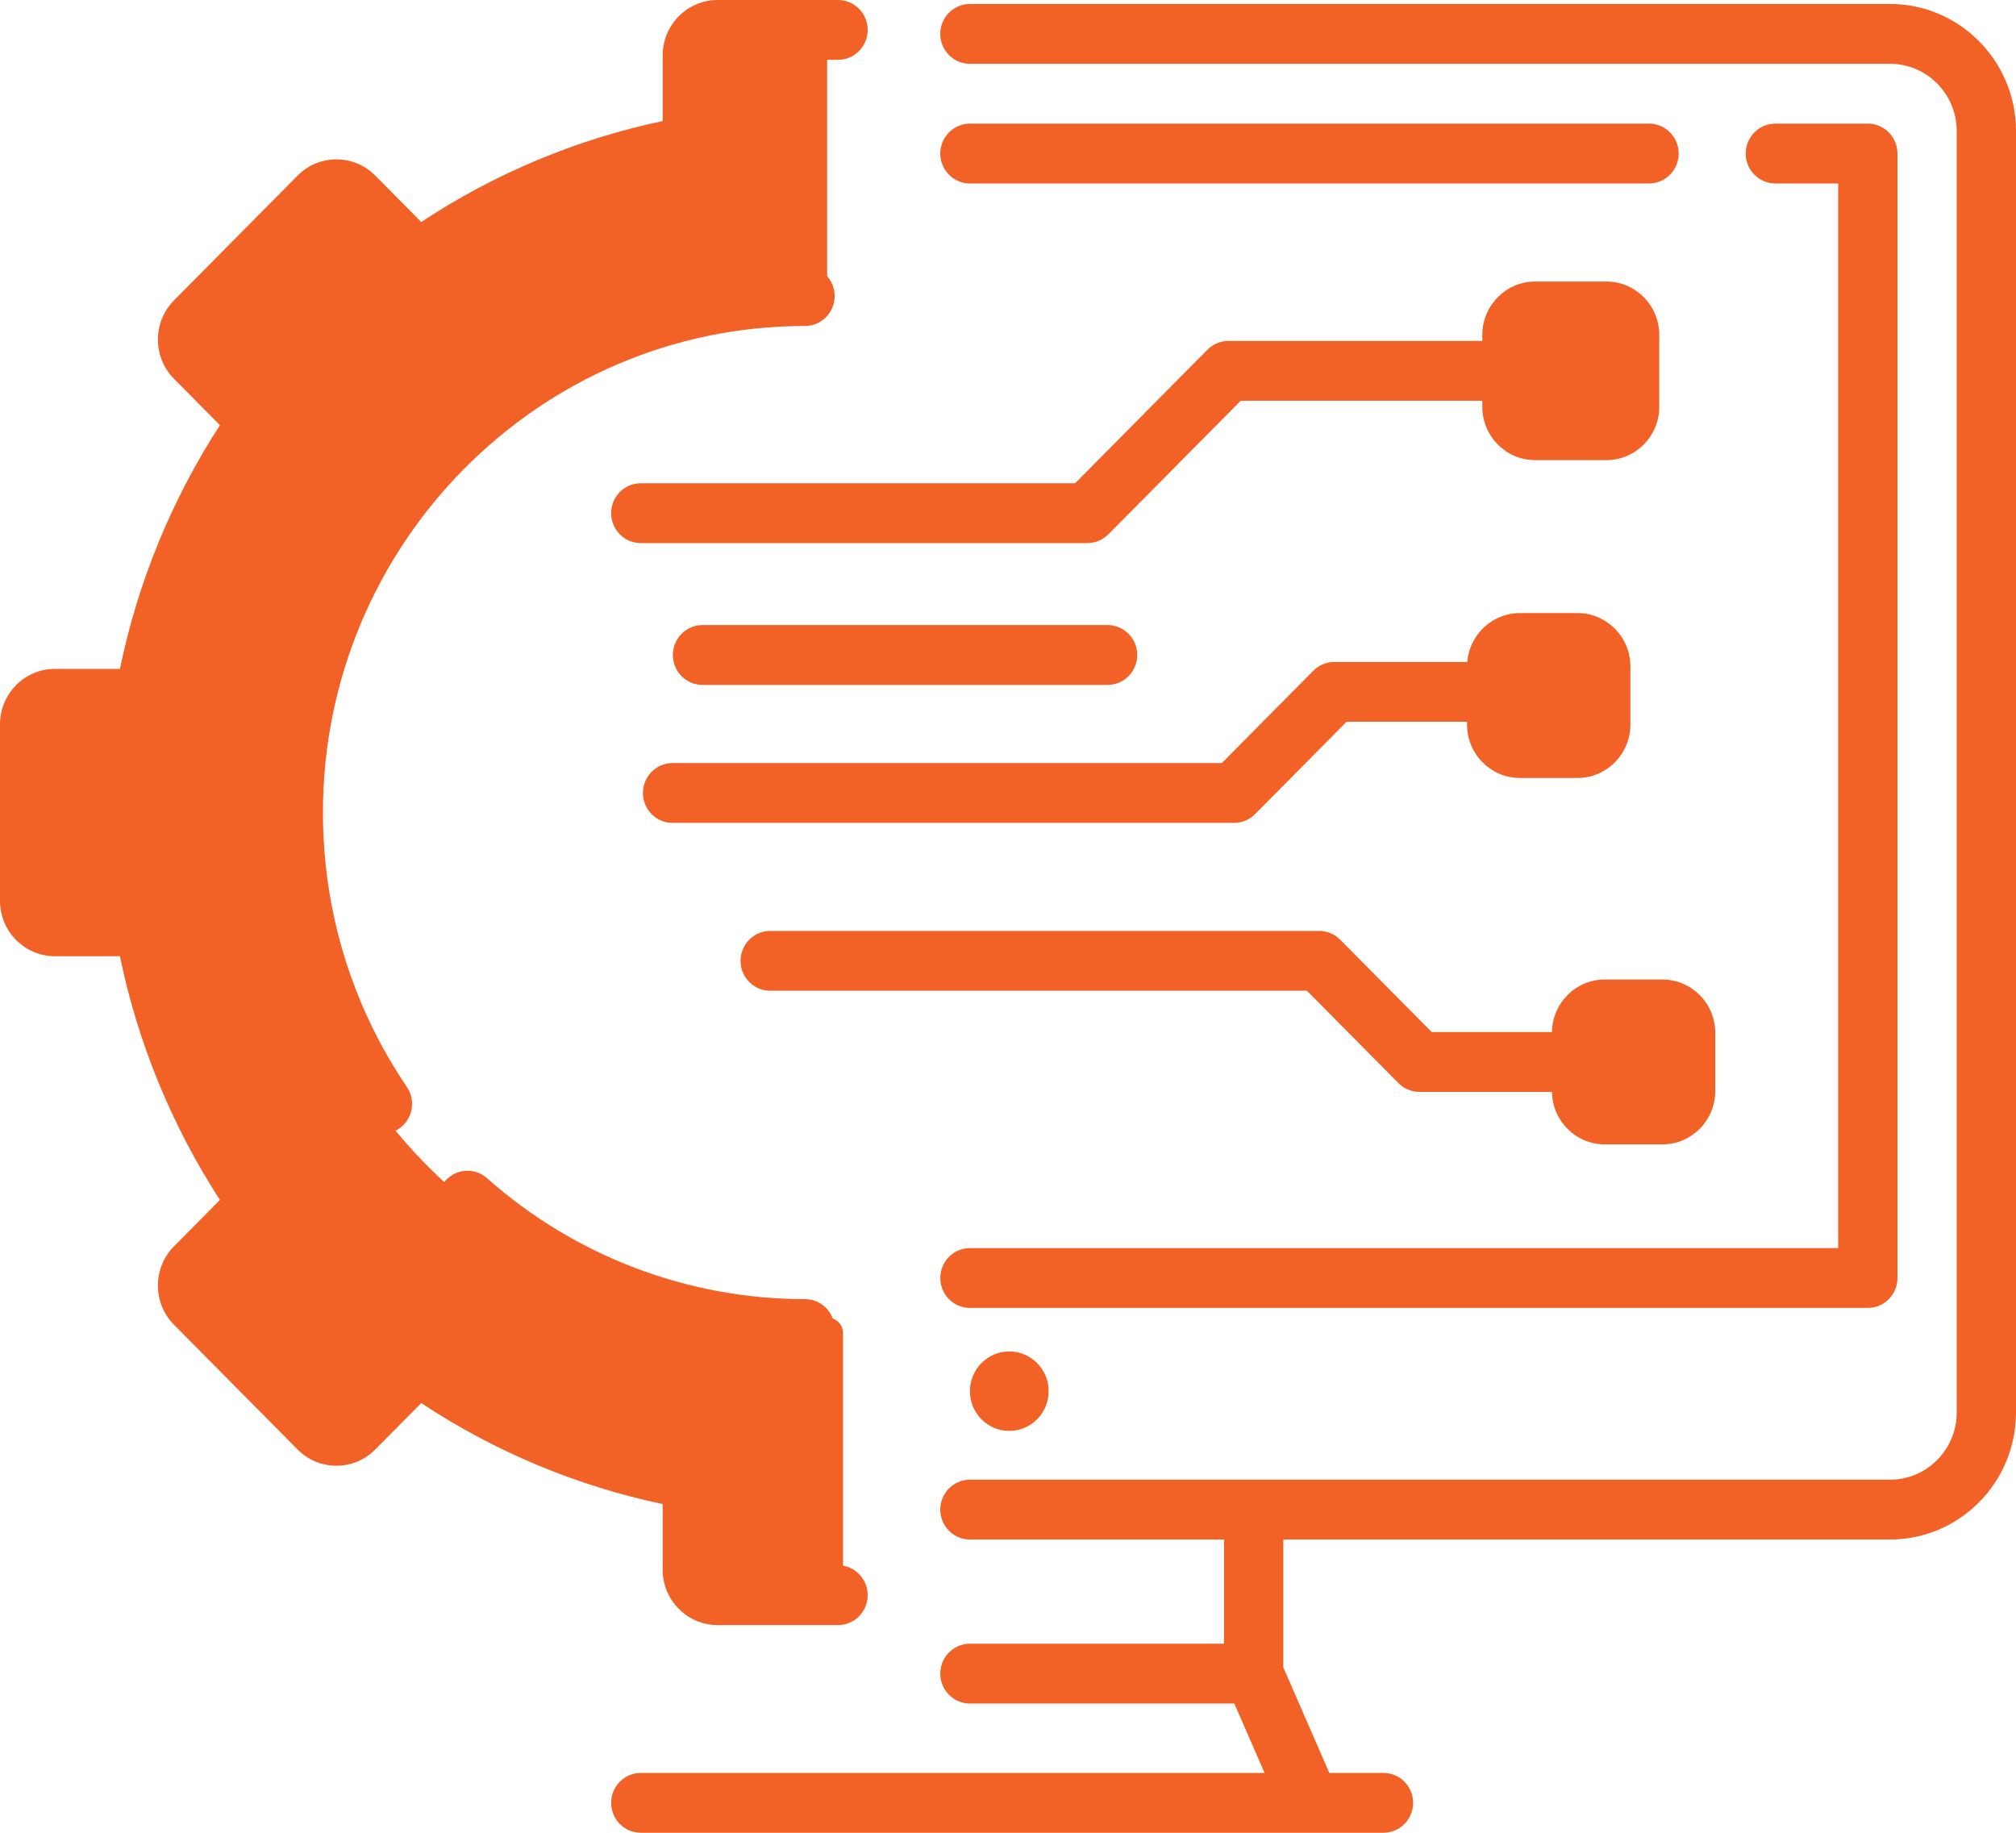
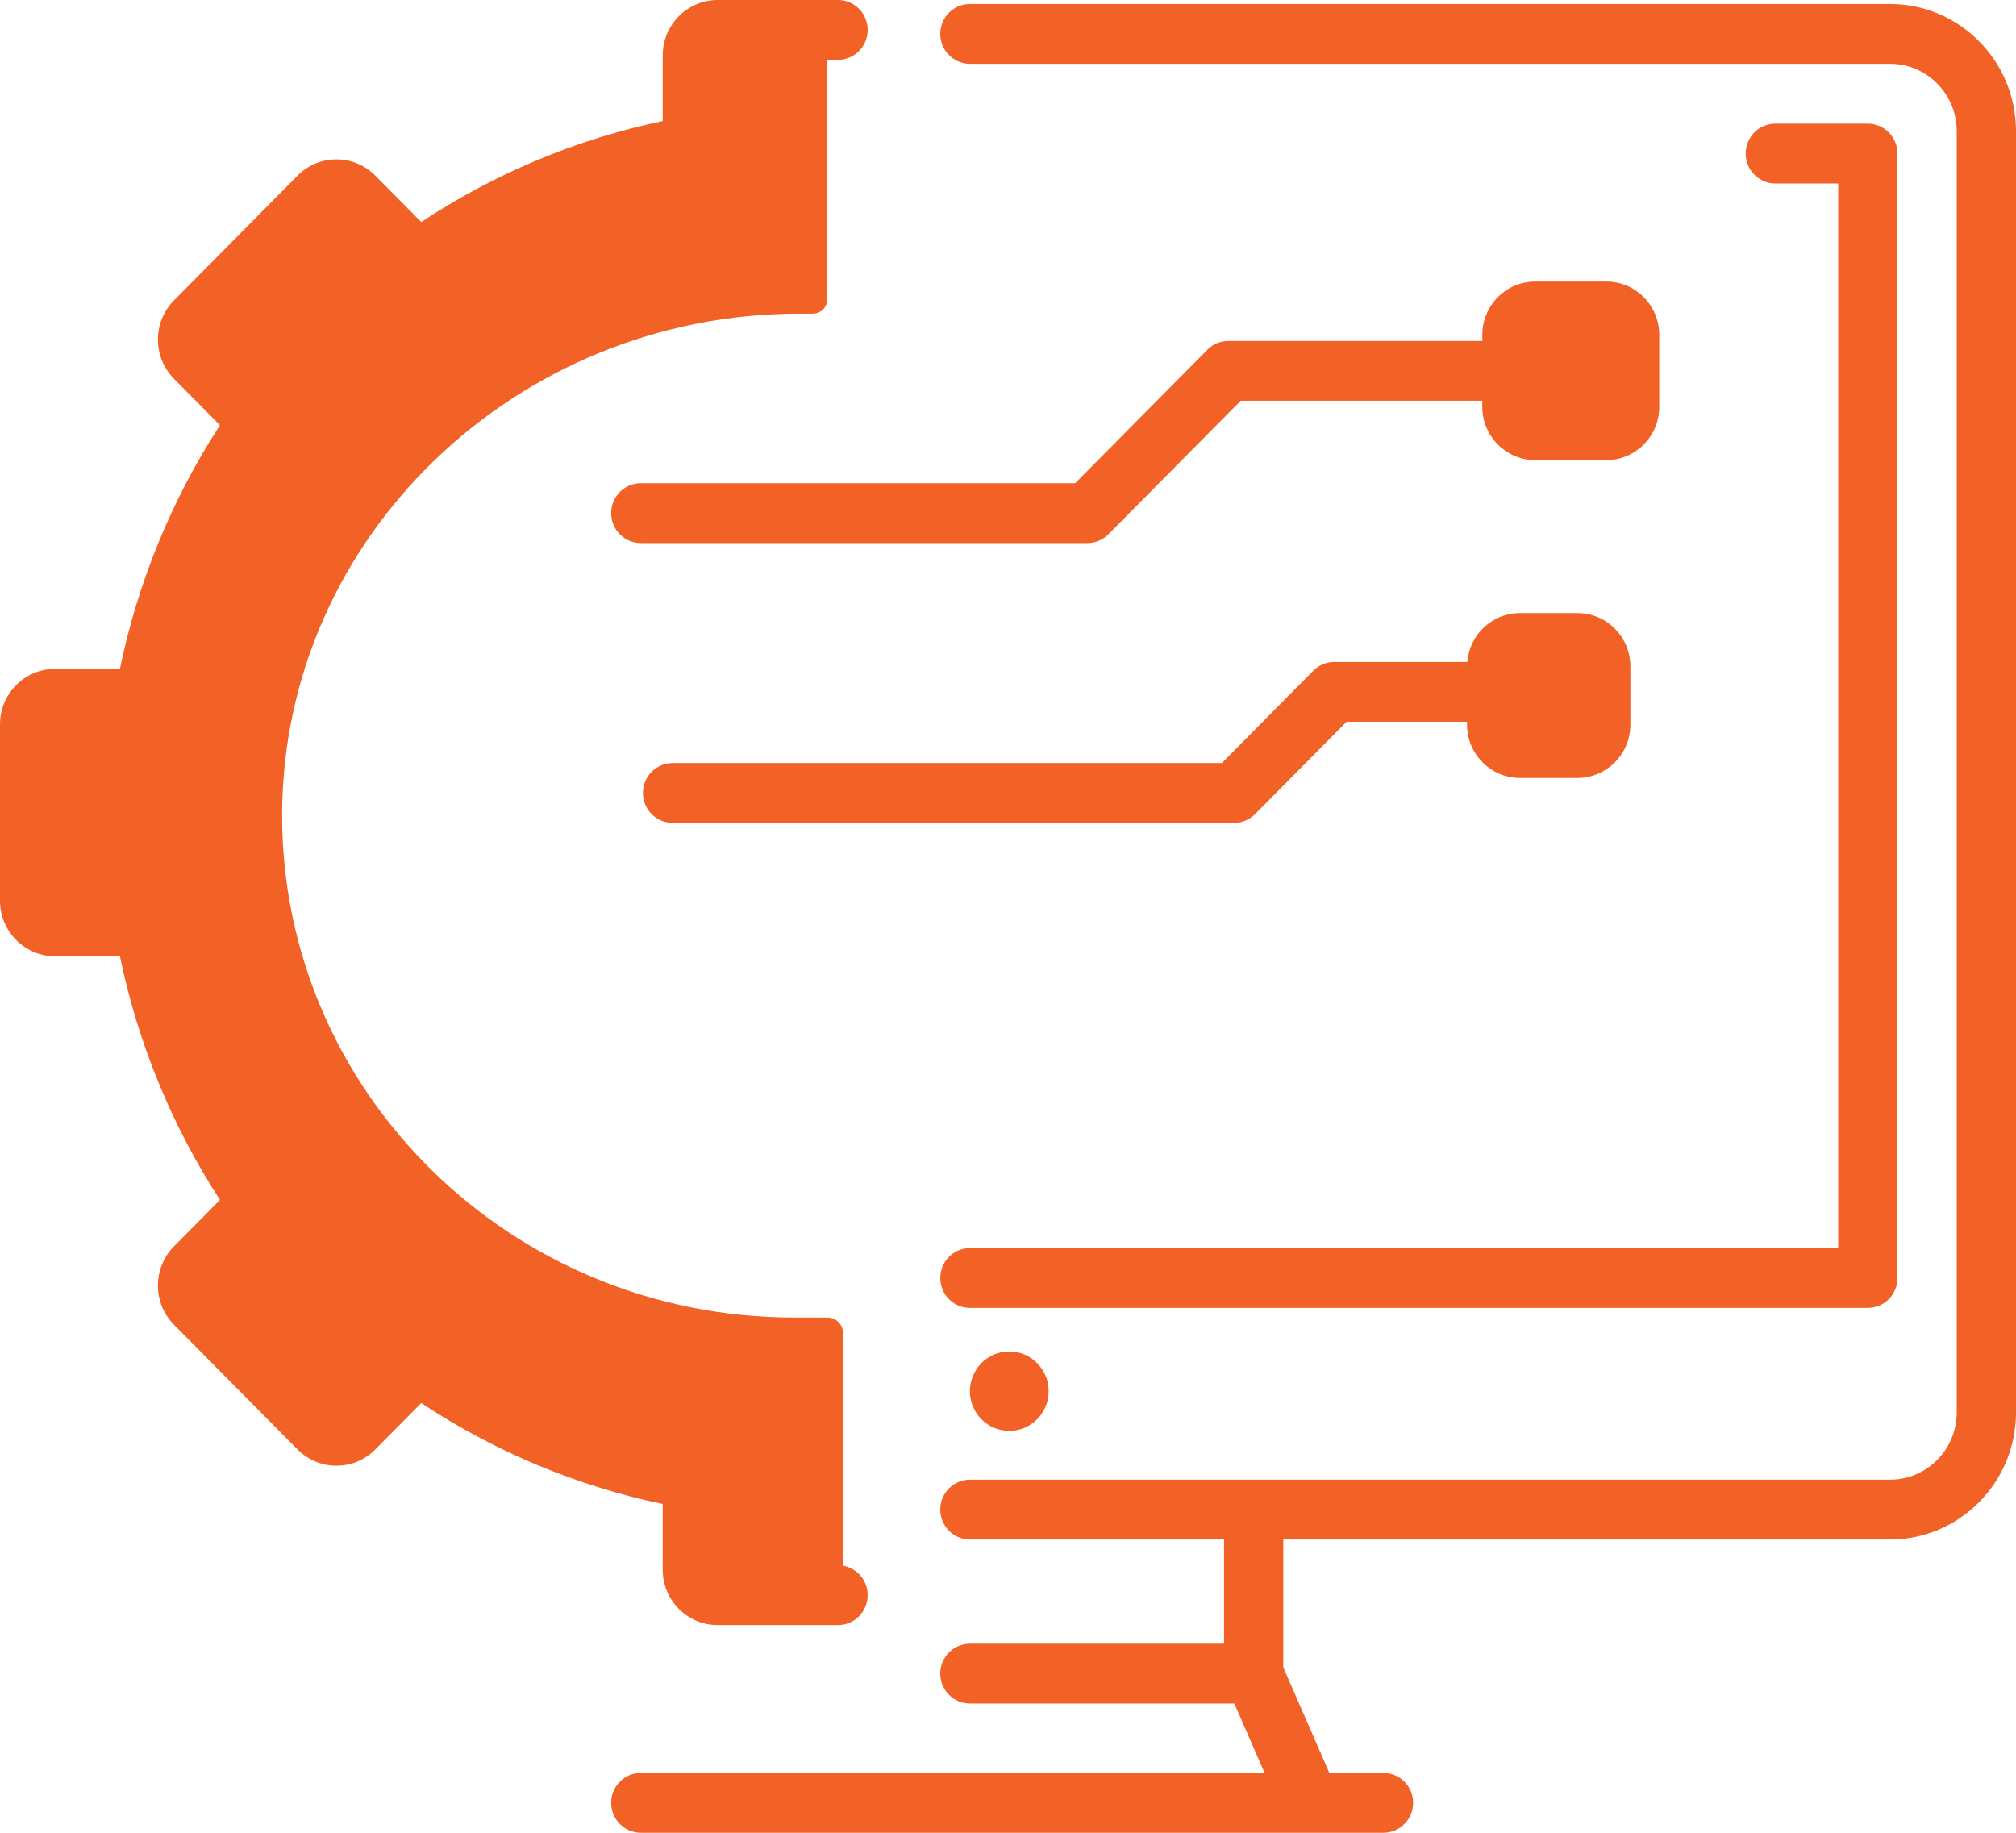
<svg xmlns="http://www.w3.org/2000/svg" width="110" height="100" viewBox="0 0 110 100" fill="none">
  <path d="M103.129 0.217H52.922C52.029 0.217 51.305 0.948 51.305 1.849C51.305 2.75 52.029 3.481 52.922 3.481H103.129C105.134 3.481 106.766 5.128 106.766 7.152V77.064C106.766 79.088 105.134 80.735 103.129 80.735H52.922C52.029 80.735 51.305 81.465 51.305 82.367C51.305 83.268 52.029 83.999 52.922 83.999H66.787V89.684H52.922C52.029 89.684 51.305 90.414 51.305 91.316C51.305 92.217 52.029 92.948 52.922 92.948H67.349L69 96.735H52.922H34.964C34.071 96.735 33.347 97.466 33.347 98.367C33.347 99.268 34.071 99.999 34.964 99.999H52.922H71.478H75.488C76.381 99.999 77.105 99.268 77.105 98.367C77.105 97.466 76.381 96.735 75.488 96.735H72.533L70.021 90.973V83.999H103.129C106.917 83.999 110 80.887 110 77.063V7.152C109.999 3.328 106.917 0.217 103.129 0.217Z" fill="#F26125" />
  <path d="M52.923 68.098C52.03 68.098 51.306 68.829 51.306 69.73C51.306 70.632 52.03 71.362 52.923 71.362H101.915C102.808 71.362 103.532 70.632 103.532 69.73V8.378C103.532 7.477 102.808 6.746 101.915 6.746H96.868C95.975 6.746 95.251 7.477 95.251 8.378C95.251 9.279 95.975 10.01 96.868 10.01H100.298V68.098H52.923Z" fill="#F26125" />
-   <path d="M89.978 6.746H52.923C52.03 6.746 51.306 7.477 51.306 8.378C51.306 9.279 52.03 10.01 52.923 10.01H89.978C90.871 10.01 91.594 9.279 91.594 8.378C91.594 7.477 90.871 6.746 89.978 6.746Z" fill="#F26125" />
  <path d="M55.07 78.073C56.256 78.073 57.218 77.103 57.218 75.906C57.218 74.709 56.256 73.738 55.07 73.738C53.884 73.738 52.923 74.709 52.923 75.906C52.923 77.103 53.884 78.073 55.07 78.073Z" fill="#F26125" />
  <path d="M36.158 85.644C36.158 87.312 37.502 88.668 39.154 88.668H45.726C46.619 88.668 47.343 87.938 47.343 87.036C47.343 86.135 46.619 85.404 45.726 85.404H39.392V80.711C39.392 79.915 38.823 79.235 38.045 79.102C32.848 78.213 28.03 76.198 23.724 73.113C23.081 72.653 22.202 72.727 21.645 73.29L18.356 76.61L11.947 70.141L15.236 66.822C15.793 66.259 15.867 65.372 15.411 64.723C12.355 60.377 10.358 55.513 9.478 50.268C9.346 49.483 8.672 48.908 7.884 48.908H3.234V39.76H7.884C8.673 39.76 9.347 39.186 9.479 38.401C10.359 33.155 12.355 28.292 15.412 23.946C15.868 23.297 15.794 22.41 15.236 21.847L11.947 18.528L18.357 12.059L21.645 15.379C22.203 15.941 23.081 16.016 23.724 15.555C28.031 12.47 32.849 10.456 38.046 9.567C38.823 9.434 39.393 8.754 39.393 7.958V3.264H45.727C46.62 3.264 47.344 2.533 47.344 1.632C47.344 0.731 46.62 0 45.727 0H39.155C37.503 0 36.159 1.357 36.159 3.024V6.605C31.487 7.584 26.98 9.468 22.985 12.114L20.475 9.581C19.909 9.01 19.157 8.696 18.356 8.696C17.556 8.696 16.803 9.01 16.238 9.581L9.493 16.39C8.324 17.568 8.324 19.487 9.493 20.666L12.002 23.199C9.38 27.232 7.513 31.78 6.544 36.496H2.996C1.344 36.496 0 37.853 0 39.52V49.148C0 50.816 1.344 52.172 2.996 52.172H6.544C7.513 56.888 9.38 61.437 12.002 65.47L9.493 68.003C8.324 69.182 8.324 71.1 9.493 72.279L16.238 79.088C16.804 79.659 17.556 79.973 18.356 79.973C19.157 79.973 19.909 79.659 20.475 79.088L22.984 76.555C26.98 79.201 31.486 81.085 36.159 82.064L36.158 85.644Z" fill="#F26125" />
-   <path d="M43.924 17.786C44.817 17.786 45.541 17.055 45.541 16.154C45.541 15.252 44.817 14.521 43.924 14.521C27.637 14.521 14.387 27.896 14.387 44.335C14.387 50.371 16.166 56.186 19.533 61.152C19.846 61.614 20.353 61.863 20.869 61.863C21.183 61.863 21.502 61.77 21.781 61.577C22.518 61.068 22.706 60.053 22.202 59.309C19.205 54.888 17.621 49.711 17.621 44.335C17.62 29.696 29.42 17.786 43.924 17.786Z" fill="#F26125" />
-   <path d="M24.437 66.737C29.826 71.515 36.746 74.147 43.924 74.147C44.817 74.147 45.541 73.416 45.541 72.515C45.541 71.614 44.817 70.883 43.924 70.883C37.532 70.883 31.37 68.54 26.572 64.285C25.901 63.69 24.879 63.757 24.29 64.434C23.701 65.111 23.766 66.142 24.437 66.737Z" fill="#F26125" />
  <path d="M90.535 22.195V18.273C90.535 16.667 89.242 15.361 87.651 15.361H83.764C82.174 15.361 80.88 16.667 80.88 18.273V18.602H67.026C66.597 18.602 66.186 18.774 65.883 19.08L58.664 26.367H34.964C34.071 26.367 33.347 27.097 33.347 27.999C33.347 28.9 34.071 29.631 34.964 29.631H59.333C59.762 29.631 60.173 29.459 60.477 29.153L67.696 21.866H80.88V22.195C80.88 23.8 82.174 25.106 83.764 25.106H87.651C89.242 25.107 90.535 23.801 90.535 22.195Z" fill="#F26125" />
  <path d="M82.931 42.447H86.076C87.666 42.447 88.96 41.141 88.96 39.536V36.362C88.96 34.757 87.666 33.451 86.076 33.451H82.931C81.423 33.451 80.184 34.626 80.06 36.117H72.804C72.375 36.117 71.964 36.289 71.661 36.595L66.668 41.634H36.698C35.805 41.634 35.081 42.365 35.081 43.266C35.081 44.168 35.805 44.898 36.698 44.898H67.338C67.767 44.898 68.178 44.726 68.481 44.42L73.474 39.381H80.047V39.536C80.047 41.141 81.341 42.447 82.931 42.447Z" fill="#F26125" />
-   <path d="M90.707 53.444H87.562C85.987 53.444 84.705 54.726 84.68 56.31H78.117L73.124 51.271C72.821 50.965 72.41 50.793 71.981 50.793H42.024C41.131 50.793 40.407 51.524 40.407 52.425C40.407 53.326 41.131 54.057 42.024 54.057H71.311L76.304 59.096C76.607 59.403 77.018 59.575 77.447 59.575H84.68C84.704 61.159 85.987 62.44 87.562 62.44H90.706C92.297 62.44 93.591 61.135 93.591 59.529V56.356C93.591 54.75 92.297 53.444 90.707 53.444Z" fill="#F26125" />
-   <path d="M60.434 37.37C61.327 37.37 62.051 36.639 62.051 35.737C62.051 34.836 61.327 34.105 60.434 34.105H38.331C37.438 34.105 36.714 34.836 36.714 35.737C36.714 36.639 37.438 37.37 38.331 37.37H60.434Z" fill="#F26125" />
  <path d="M45.13 86H38.556C37.793 86 37.176 85.394 37.176 84.647V79.852C31.66 78.936 26.563 76.811 22.181 73.762L18.723 77.153C18.184 77.681 17.311 77.681 16.771 77.153L10.023 70.537C9.484 70.008 9.484 69.152 10.023 68.624L13.482 65.233C10.372 60.937 8.205 55.94 7.27 50.531H2.38C1.618 50.531 1 49.926 1 49.178V39.821C1 39.074 1.618 38.468 2.38 38.468H7.27C8.205 33.06 10.372 28.063 13.482 23.767L10.023 20.376C9.484 19.848 9.484 18.991 10.023 18.463L16.772 11.847C17.311 11.319 18.184 11.319 18.723 11.847L22.181 15.238C26.563 12.189 31.66 10.064 37.176 9.148V4.353C37.176 3.606 37.793 3 38.556 3H45.13V16.352C45.13 16.772 44.783 17.112 44.355 17.112H43.63C28.192 17.112 15.447 29.267 15.393 44.403C15.34 59.574 27.867 71.888 43.327 71.888H45.138C45.614 71.888 46 72.267 46 72.734V85.811L45.13 86Z" fill="#F26125" />
</svg>